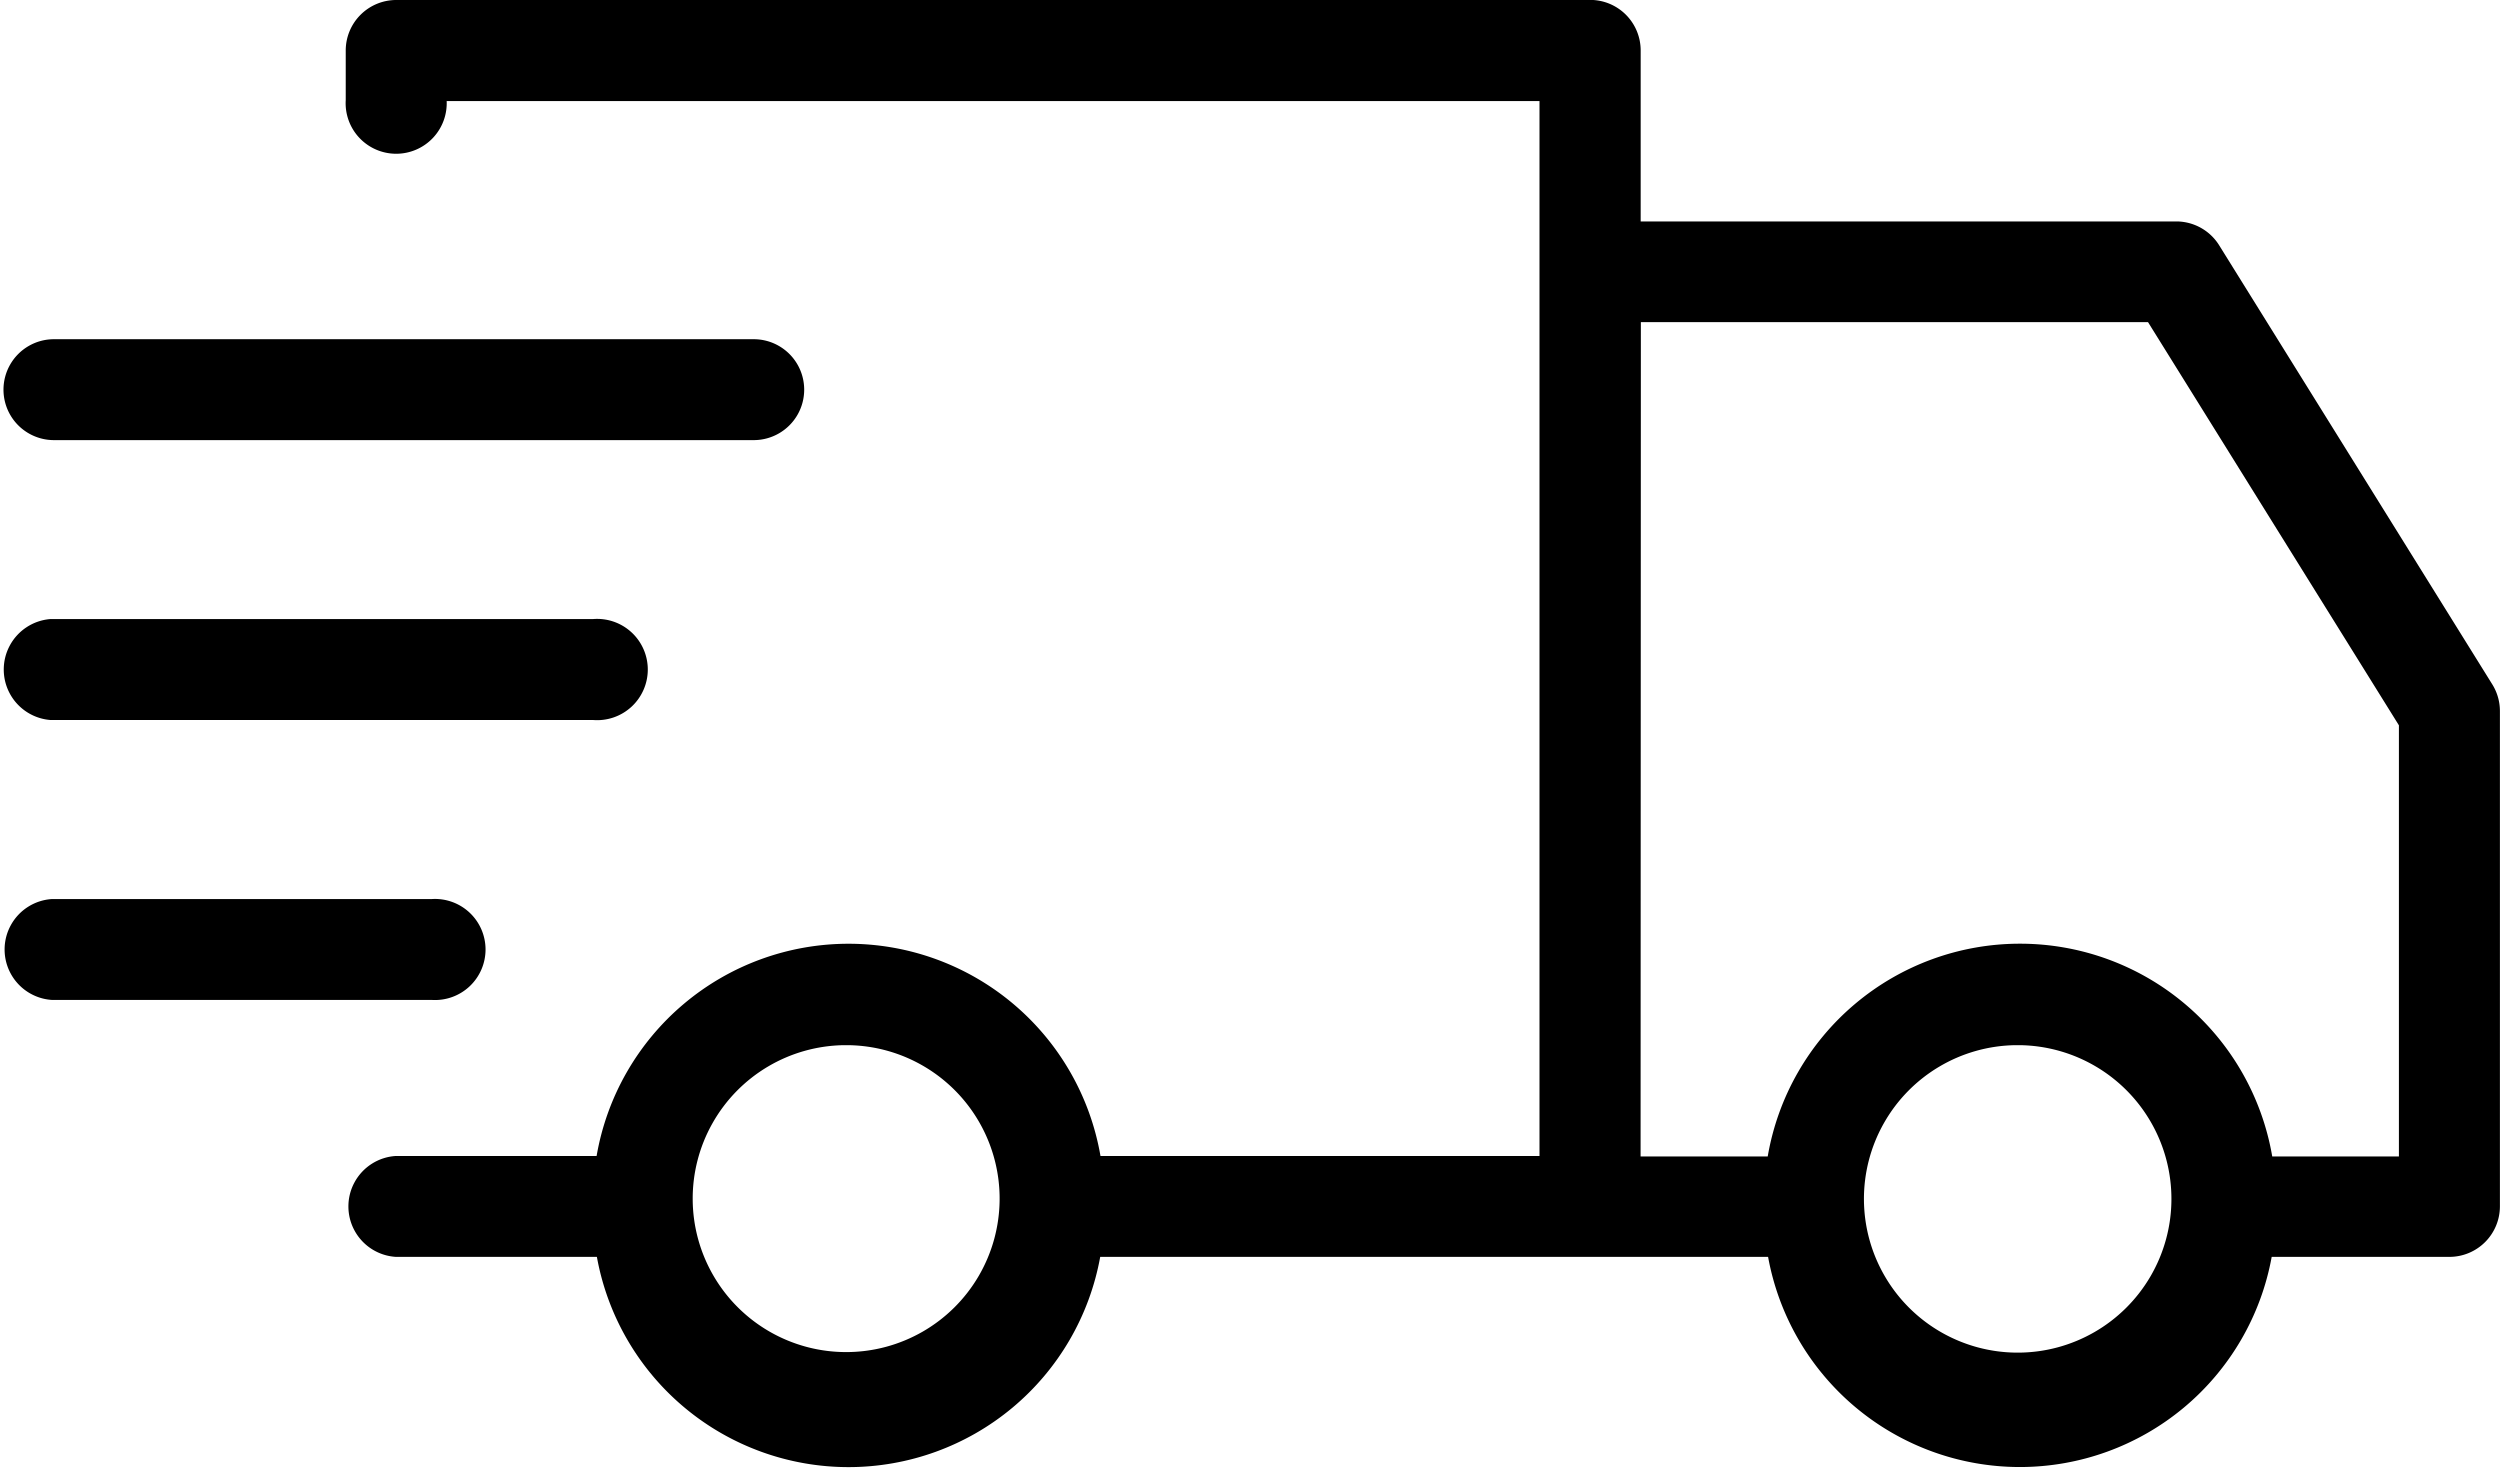
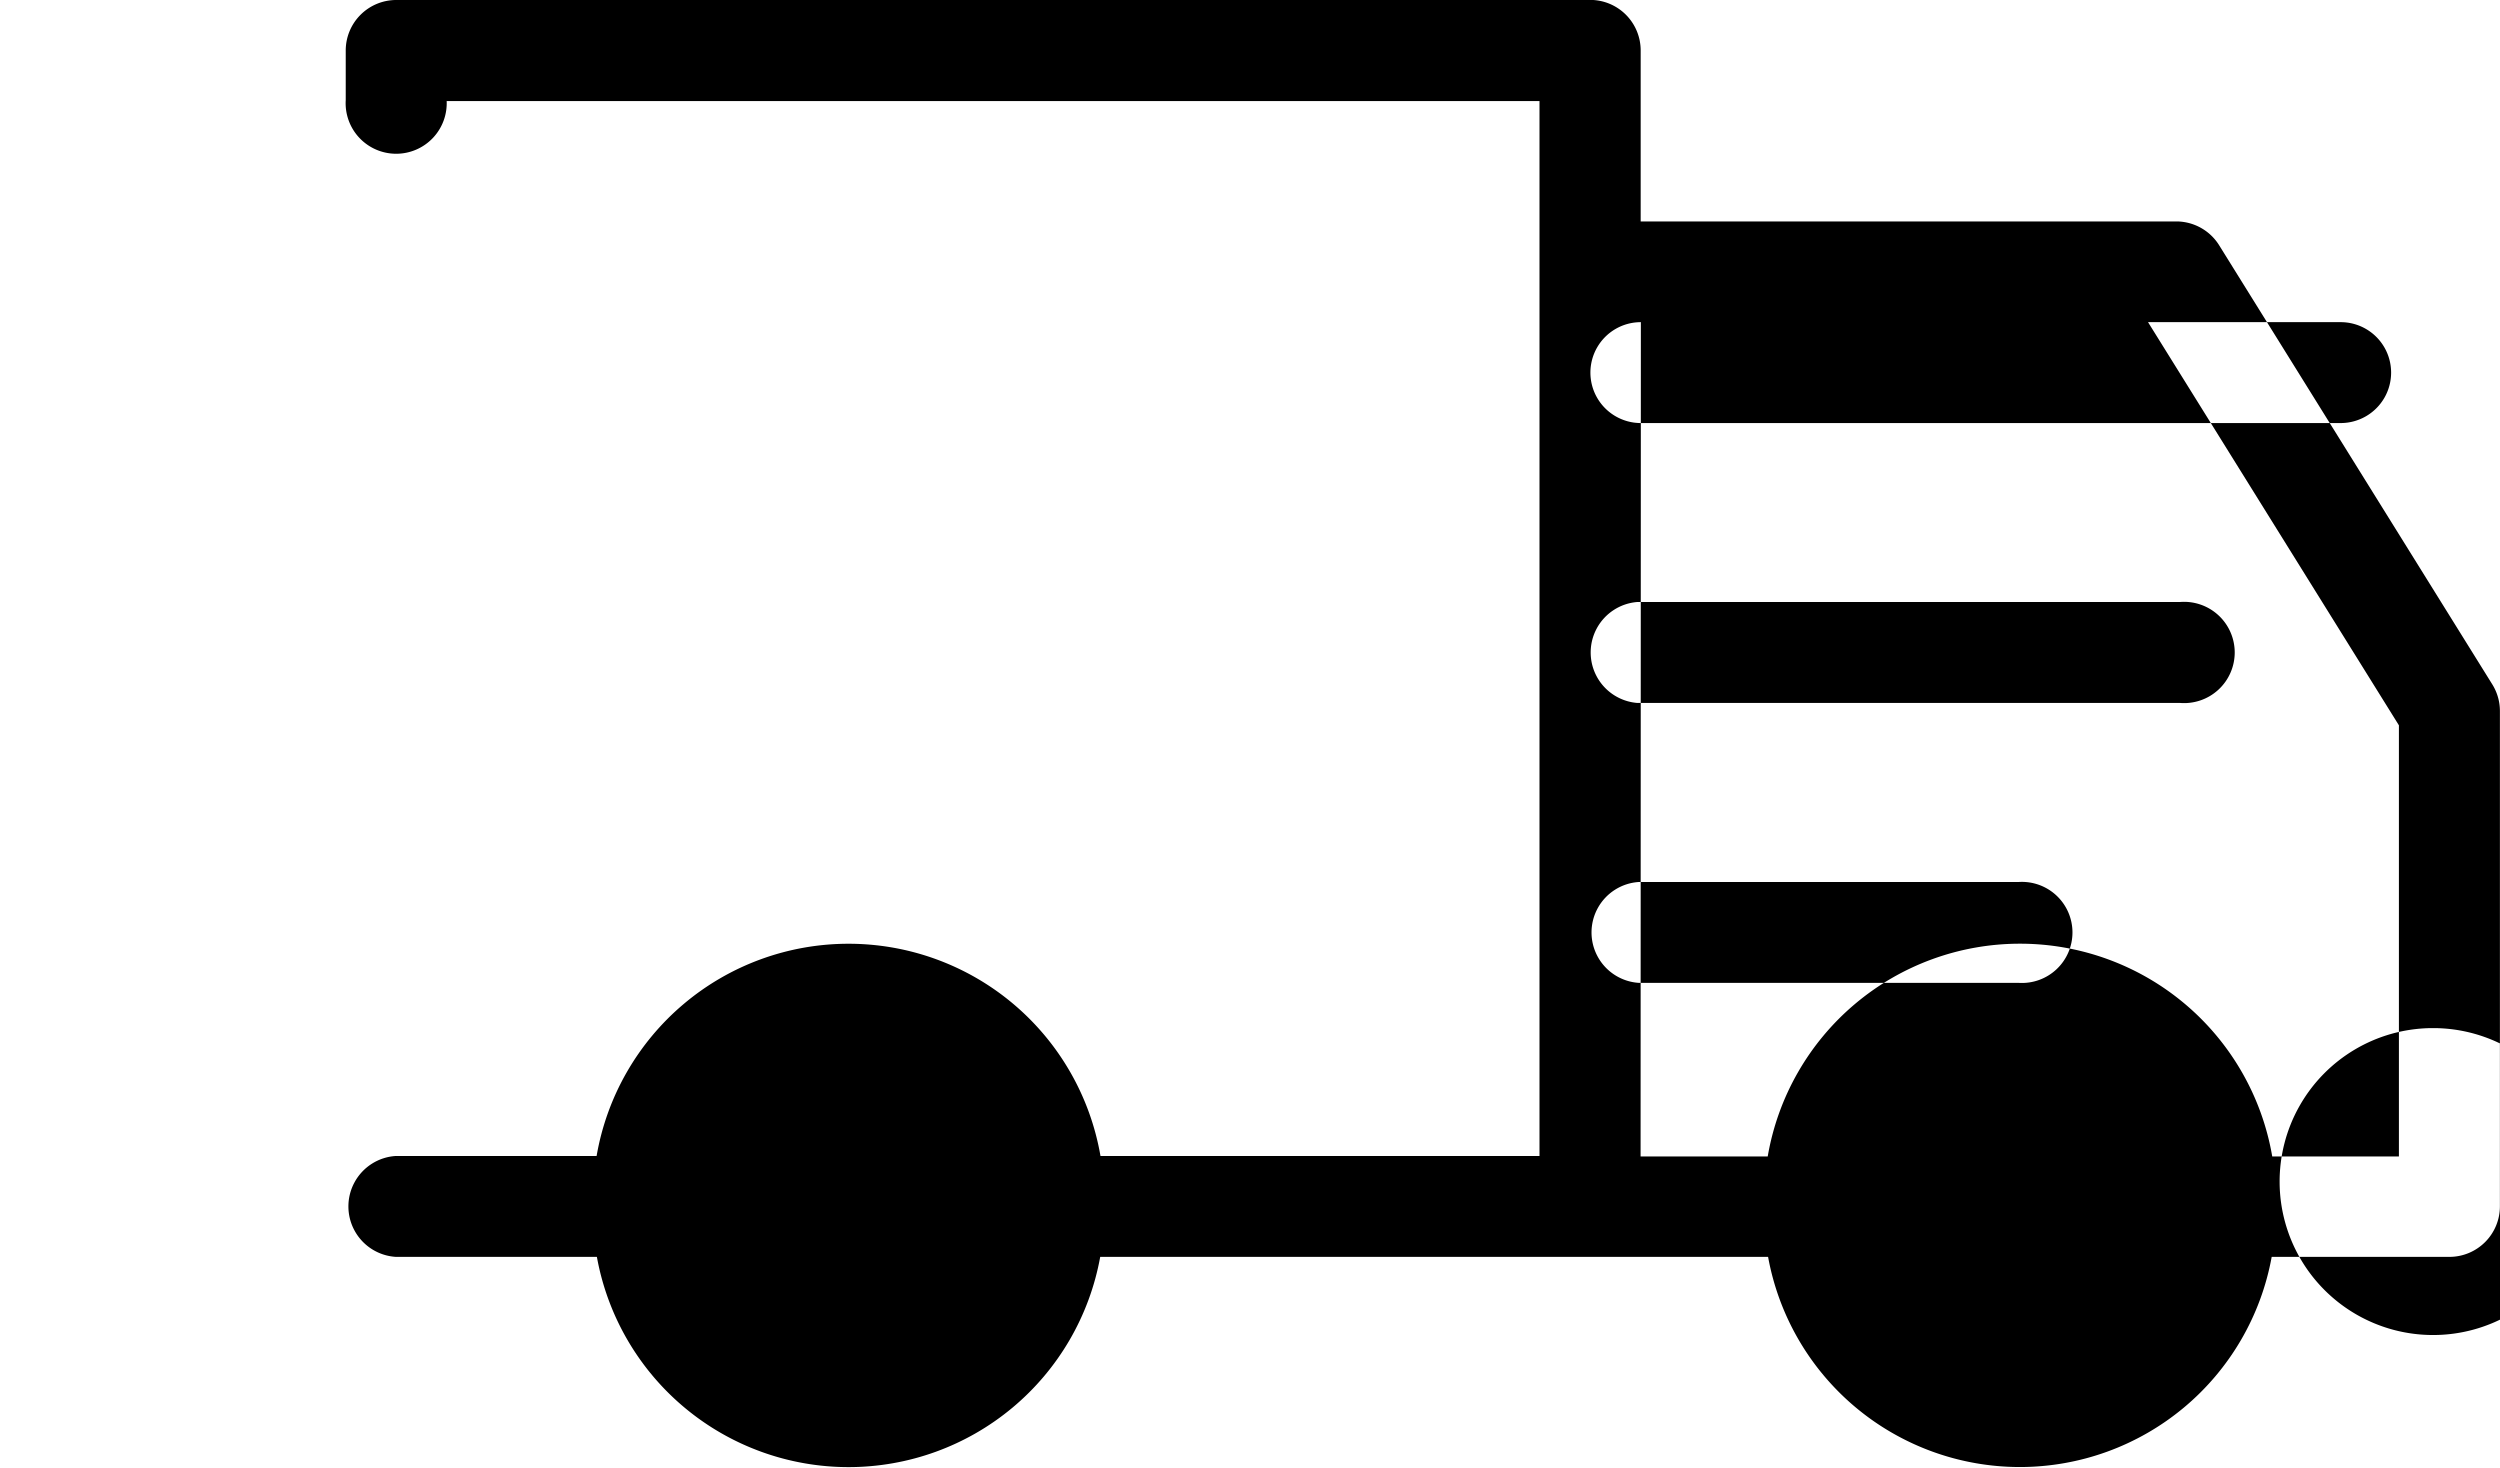
<svg xmlns="http://www.w3.org/2000/svg" width="27.254" height="16" viewBox="0 0 27.254 16">
-   <path id="shipping-ixon" d="M178.961,153.048a.551.551,0,0,0-.549.553v.539a.551.551,0,1,0,1.1,0v.01h11.914v11.5h-4.786a2.787,2.787,0,0,0-5.493,0h-2.188a.551.551,0,0,0,0,1.1h2.191a2.788,2.788,0,0,0,5.487,0h7.281a2.79,2.79,0,0,0,5.49,0h1.939a.551.551,0,0,0,.549-.553V160.8a.552.552,0,0,0-.081-.288l-2.979-4.789a.551.551,0,0,0-.467-.261h-5.84V153.6a.551.551,0,0,0-.549-.553Zm13.57,3.512h5.529l2.735,4.395v4.7h-1.381a2.79,2.79,0,0,0-5.5,0h-1.386Zm-17.3.186a.549.549,0,1,0,0,1.1h7.629a.549.549,0,1,0,0-1.1Zm-.042,3.051a.552.552,0,0,0,0,1.1h5.917a.552.552,0,1,0,0-1.1Zm.022,3.052a.551.551,0,0,0,0,1.1h4.141a.551.551,0,1,0,0-1.1Zm8.635,1.593h.043a1.673,1.673,0,1,1-.043,0Zm12.771,0h.044a1.676,1.676,0,1,1-.044,0Z" transform="translate(-174.643 -153.048)" fill-rule="evenodd" />
+   <path id="shipping-ixon" d="M178.961,153.048a.551.551,0,0,0-.549.553v.539a.551.551,0,1,0,1.1,0v.01h11.914v11.5h-4.786a2.787,2.787,0,0,0-5.493,0h-2.188a.551.551,0,0,0,0,1.1h2.191a2.788,2.788,0,0,0,5.487,0h7.281a2.79,2.79,0,0,0,5.49,0h1.939a.551.551,0,0,0,.549-.553V160.8a.552.552,0,0,0-.081-.288l-2.979-4.789a.551.551,0,0,0-.467-.261h-5.84V153.6a.551.551,0,0,0-.549-.553Zm13.57,3.512h5.529l2.735,4.395v4.7h-1.381a2.79,2.79,0,0,0-5.5,0h-1.386Za.549.549,0,1,0,0,1.1h7.629a.549.549,0,1,0,0-1.1Zm-.042,3.051a.552.552,0,0,0,0,1.1h5.917a.552.552,0,1,0,0-1.1Zm.022,3.052a.551.551,0,0,0,0,1.1h4.141a.551.551,0,1,0,0-1.1Zm8.635,1.593h.043a1.673,1.673,0,1,1-.043,0Zm12.771,0h.044a1.676,1.676,0,1,1-.044,0Z" transform="translate(-174.643 -153.048)" fill-rule="evenodd" />
</svg>